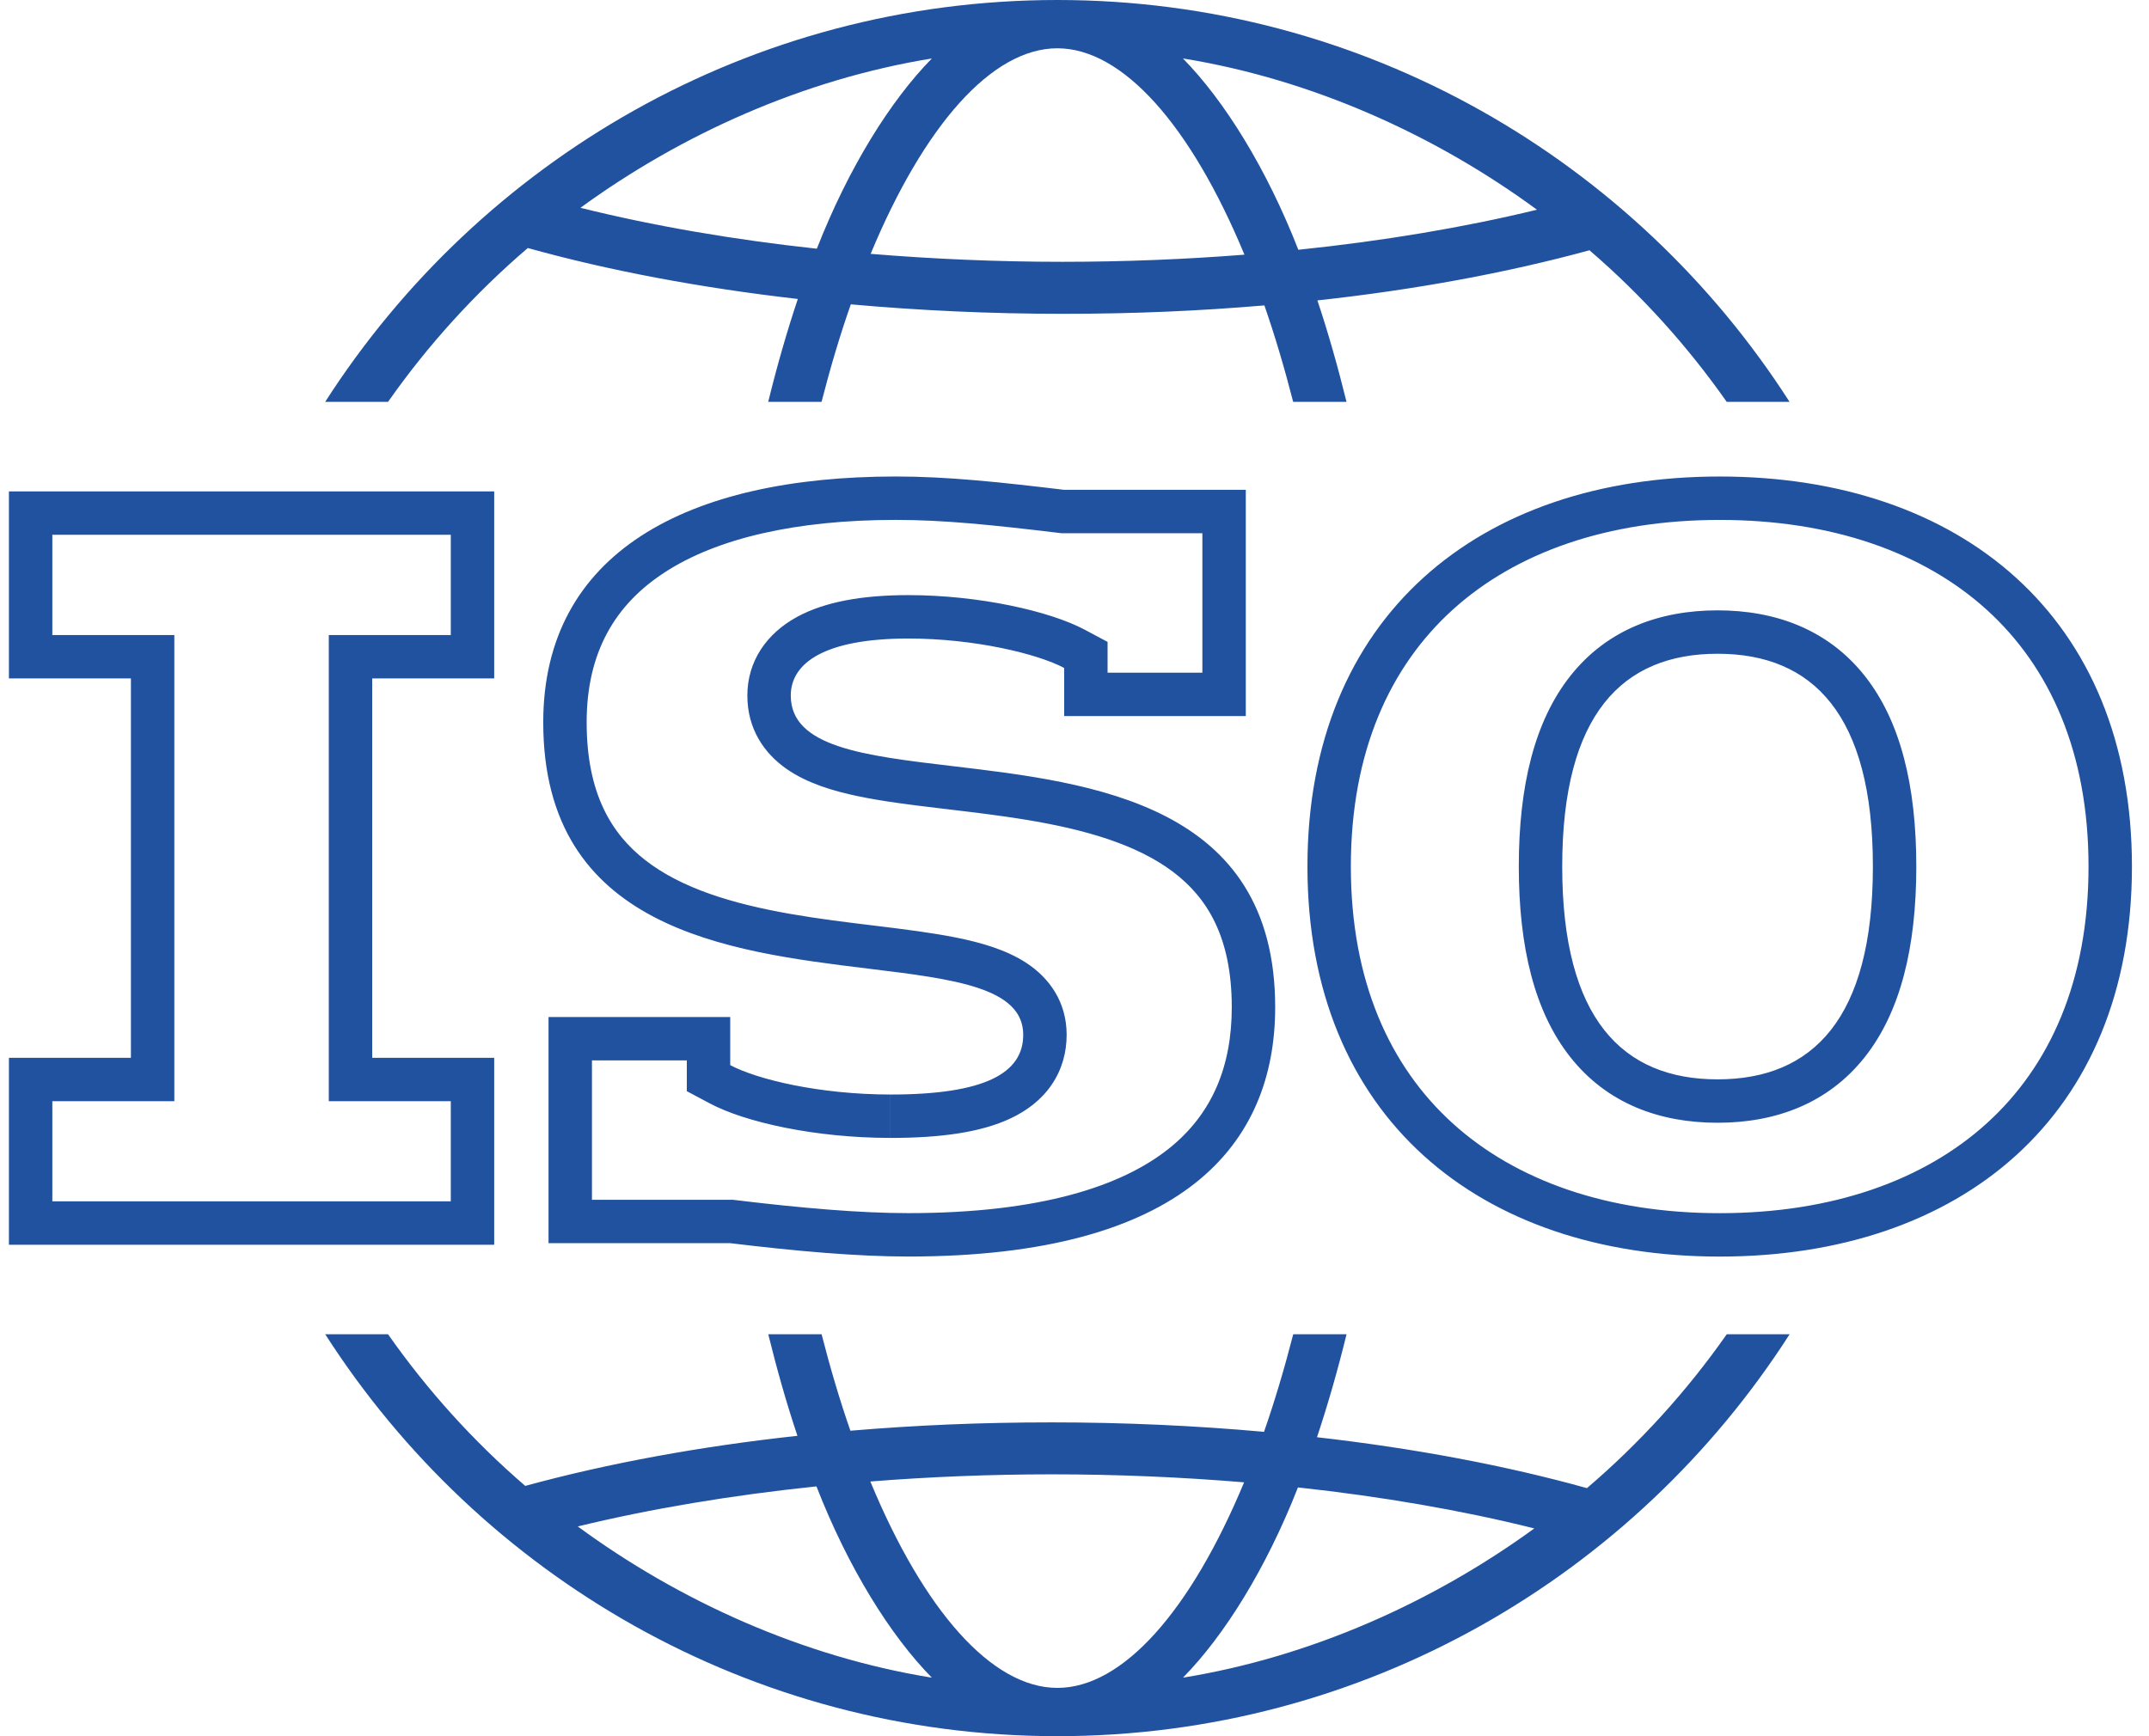
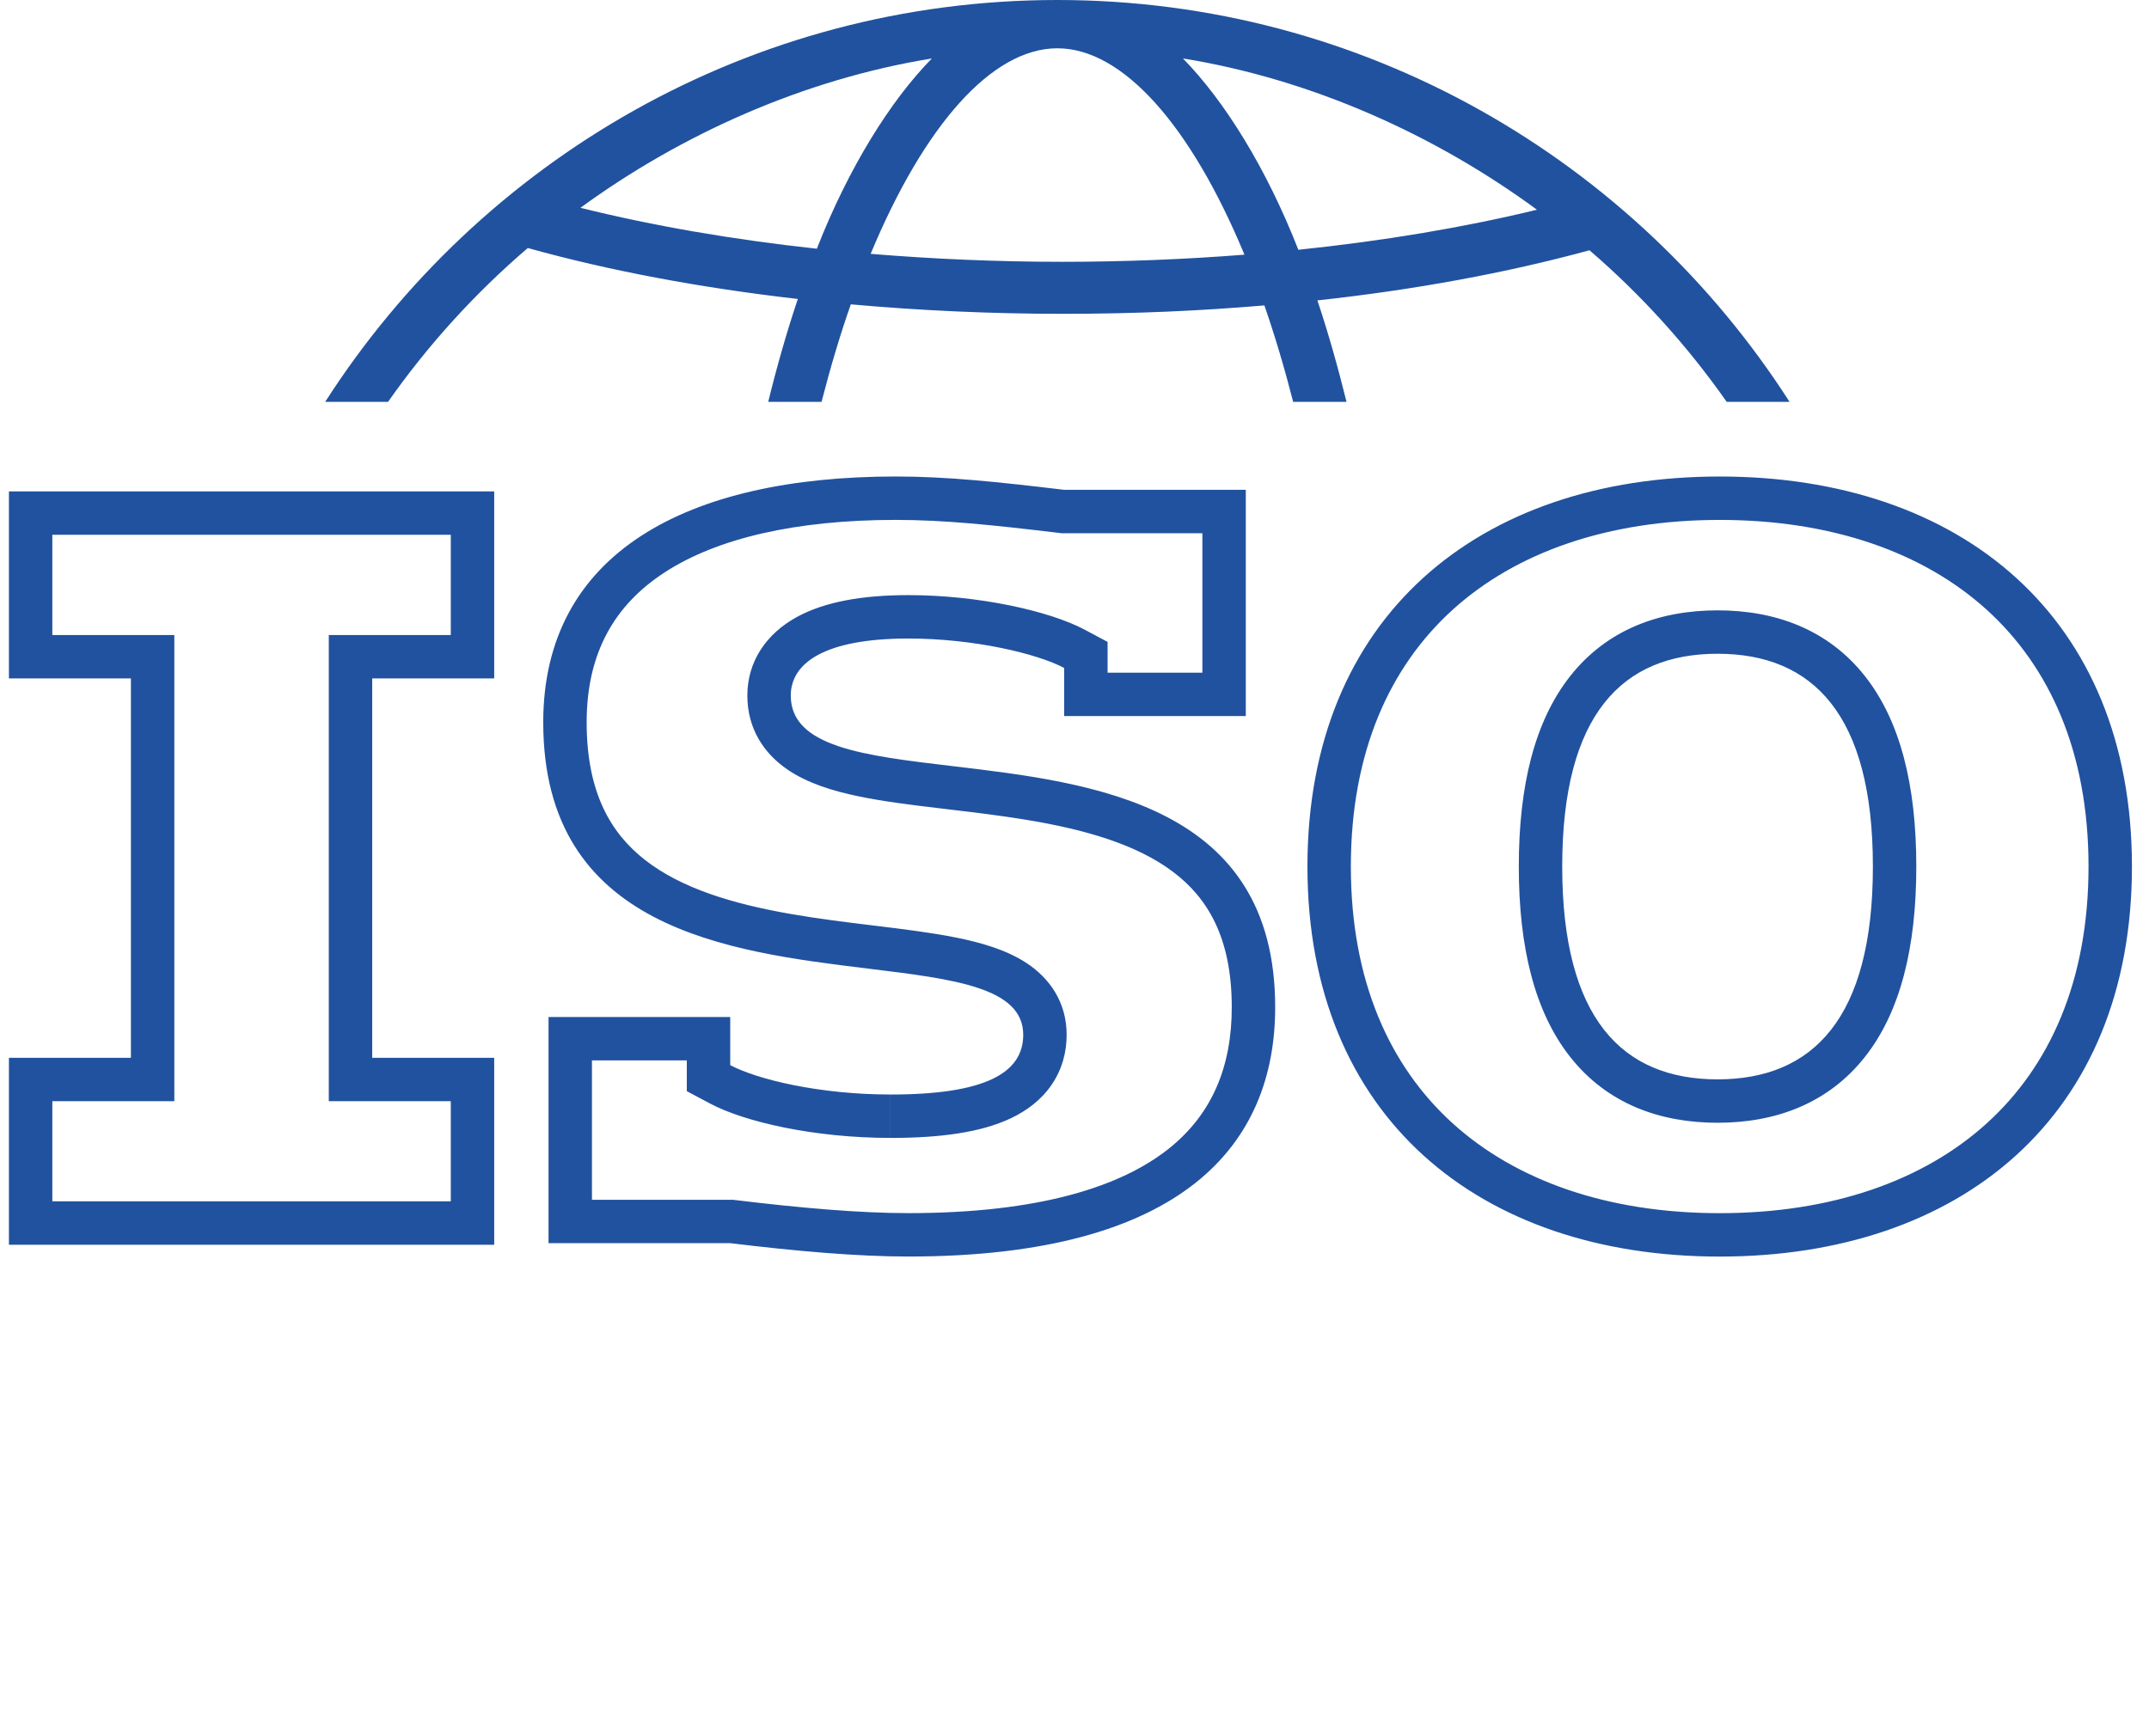
<svg xmlns="http://www.w3.org/2000/svg" width="99" height="80" viewBox="0 0 99 80" fill="none">
-   <path d="M79.548 61.48C77.706 64.109 75.541 66.492 73.107 68.571C69.37 67.528 65.151 66.736 60.671 66.225C61.171 64.725 61.627 63.135 62.033 61.48H59.577C59.165 63.08 58.715 64.587 58.231 65.976C55.054 65.691 51.776 65.541 48.464 65.541C45.152 65.541 42.181 65.673 39.176 65.925C38.697 64.551 38.254 63.061 37.849 61.48H35.392C35.794 63.112 36.24 64.68 36.736 66.16C32.243 66.649 28.018 67.424 24.197 68.468C21.811 66.413 19.688 64.064 17.876 61.48H14.982C22.116 72.608 34.57 80 48.712 80C62.854 80 75.31 72.609 82.444 61.48H79.548ZM26.617 70.336C29.983 69.519 33.704 68.896 37.612 68.49C39.084 72.26 41.017 75.359 42.928 77.304C36.977 76.343 31.291 73.771 26.617 70.336ZM48.711 77.775C45.686 77.775 42.554 74.202 40.095 68.265C42.829 68.048 45.636 67.935 48.464 67.935C51.462 67.935 54.431 68.064 57.313 68.303C54.854 74.216 51.732 77.775 48.711 77.775ZM54.497 77.304C56.401 75.365 58.326 72.283 59.794 68.538C63.67 68.959 67.35 69.594 70.682 70.427C66.036 73.811 60.395 76.349 54.497 77.304Z" fill="#21529F" />
  <path d="M48.711 0C34.569 0 22.115 7.39 14.98 18.518H17.875C19.717 15.894 21.883 13.51 24.315 11.428C28.055 12.472 32.274 13.263 36.754 13.776C36.252 15.277 35.795 16.864 35.39 18.518H37.847C38.258 16.919 38.707 15.412 39.195 14.024C42.368 14.309 45.648 14.46 48.96 14.46C52.272 14.46 55.242 14.327 58.248 14.073C58.725 15.448 59.169 16.938 59.574 18.518H62.032C61.629 16.891 61.185 15.319 60.69 13.842C65.181 13.352 69.404 12.576 73.224 11.532C75.612 13.586 77.735 15.936 79.547 18.518H82.442C75.307 7.39 62.854 0 48.711 0ZM37.63 11.46C33.752 11.04 30.075 10.405 26.74 9.575C31.387 6.186 37.029 3.65 42.928 2.695C41.024 4.634 39.097 7.718 37.63 11.46ZM48.959 12.064C45.96 12.064 42.993 11.935 40.109 11.697C42.569 5.784 45.69 2.225 48.71 2.225C51.73 2.225 54.868 5.798 57.329 11.735C54.593 11.951 51.786 12.062 48.959 12.064ZM59.812 11.509C58.338 7.741 56.407 4.644 54.495 2.693C60.444 3.656 66.131 6.228 70.805 9.664C67.439 10.481 63.72 11.104 59.812 11.509Z" fill="#21529F" />
  <path fill-rule="evenodd" clip-rule="evenodd" d="M48.905 24.57L48.786 24.556C45.706 24.187 43.478 23.956 41.27 23.956C36.644 23.956 33.024 24.811 30.623 26.372C28.341 27.855 27.026 30.052 27.026 33.283C27.026 36.557 28.165 38.414 29.713 39.624C31.384 40.931 33.741 41.646 36.425 42.114C37.706 42.338 38.993 42.495 40.26 42.649L40.384 42.664C41.662 42.82 42.952 42.98 44.08 43.208C45.173 43.429 46.349 43.758 47.285 44.372C48.334 45.06 49.138 46.16 49.138 47.682C49.138 48.474 48.934 49.273 48.444 49.988C47.965 50.688 47.297 51.182 46.568 51.528C45.173 52.19 43.28 52.434 41.025 52.434V50.434C45.372 50.434 47.138 49.45 47.138 47.682C47.138 45.503 43.953 45.115 40.001 44.633C33.539 43.844 25.026 42.806 25.026 33.283C25.026 25.483 31.631 21.956 41.27 21.956C43.611 21.956 45.946 22.202 49.024 22.57H57.391V32.996H49.024V30.778C47.793 30.123 44.882 29.422 41.846 29.422C37.946 29.422 36.429 30.574 36.429 32.05C36.429 34.419 39.781 34.816 43.886 35.302C50.374 36.071 58.745 37.063 58.745 46.413C58.745 52.73 54.519 57.899 41.845 57.899C39.504 57.899 36.718 57.656 33.64 57.283H25.27V46.862H33.64V49.079C34.871 49.735 37.742 50.433 41.023 50.433V52.433C37.556 52.433 34.324 51.71 32.699 50.843L31.64 50.279V48.862H27.27V55.283H33.761L33.88 55.298C36.932 55.667 39.625 55.899 41.845 55.899C47.957 55.899 51.665 54.645 53.81 52.955C55.874 51.328 56.745 49.093 56.745 46.413C56.745 43.172 55.605 41.359 54.051 40.182C52.364 38.905 49.982 38.22 47.262 37.772C46.055 37.574 44.846 37.43 43.648 37.288C43.517 37.273 43.385 37.257 43.254 37.241C41.958 37.087 40.651 36.925 39.504 36.683C38.391 36.449 37.197 36.097 36.249 35.44C35.185 34.703 34.429 33.568 34.429 32.05C34.429 30.471 35.31 29.194 36.718 28.426C38.01 27.722 39.753 27.422 41.846 27.422C45.079 27.422 48.347 28.152 49.964 29.012L51.024 29.577V30.996H55.391V24.57H48.905ZM17.147 31.261H22.767V22.642H0.411V31.261H6.031V48.742H0.411V57.356H22.767V48.742H17.147V31.261ZM20.767 50.742H15.147V29.261H20.767V24.642H2.411V29.261H8.031V50.742H2.411V55.356H20.767V50.742ZM66.917 28.1C69.833 25.455 74.063 23.957 79.224 23.957C84.383 23.957 88.612 25.454 91.527 28.099C94.416 30.721 96.214 34.646 96.214 39.928C96.214 45.211 94.418 49.137 91.529 51.758C88.614 54.404 84.386 55.901 79.224 55.901C74.062 55.901 69.833 54.403 66.917 51.757C64.028 49.135 62.231 45.21 62.231 39.928C62.231 34.647 64.028 30.722 66.917 28.1ZM72.336 48.703C70.696 46.625 69.968 43.648 69.968 39.928C69.968 36.208 70.696 33.232 72.335 31.155C74.045 28.988 76.484 28.124 79.126 28.124C81.77 28.124 84.207 28.99 85.916 31.157C87.553 33.235 88.28 36.211 88.28 39.928C88.28 43.646 87.552 46.622 85.914 48.7C84.205 50.867 81.769 51.735 79.126 51.735C76.484 51.735 74.046 50.87 72.336 48.703ZM79.224 21.957C68.147 21.957 60.231 28.398 60.231 39.928C60.231 51.458 68.146 57.901 79.224 57.901C90.302 57.901 98.214 51.461 98.214 39.928C98.214 28.396 90.296 21.957 79.224 21.957ZM79.126 49.735C74.749 49.735 71.968 46.947 71.968 39.928C71.968 32.909 74.747 30.124 79.126 30.124C83.505 30.124 86.28 32.914 86.28 39.928C86.28 46.943 83.501 49.735 79.126 49.735Z" fill="#21529F" />
</svg>